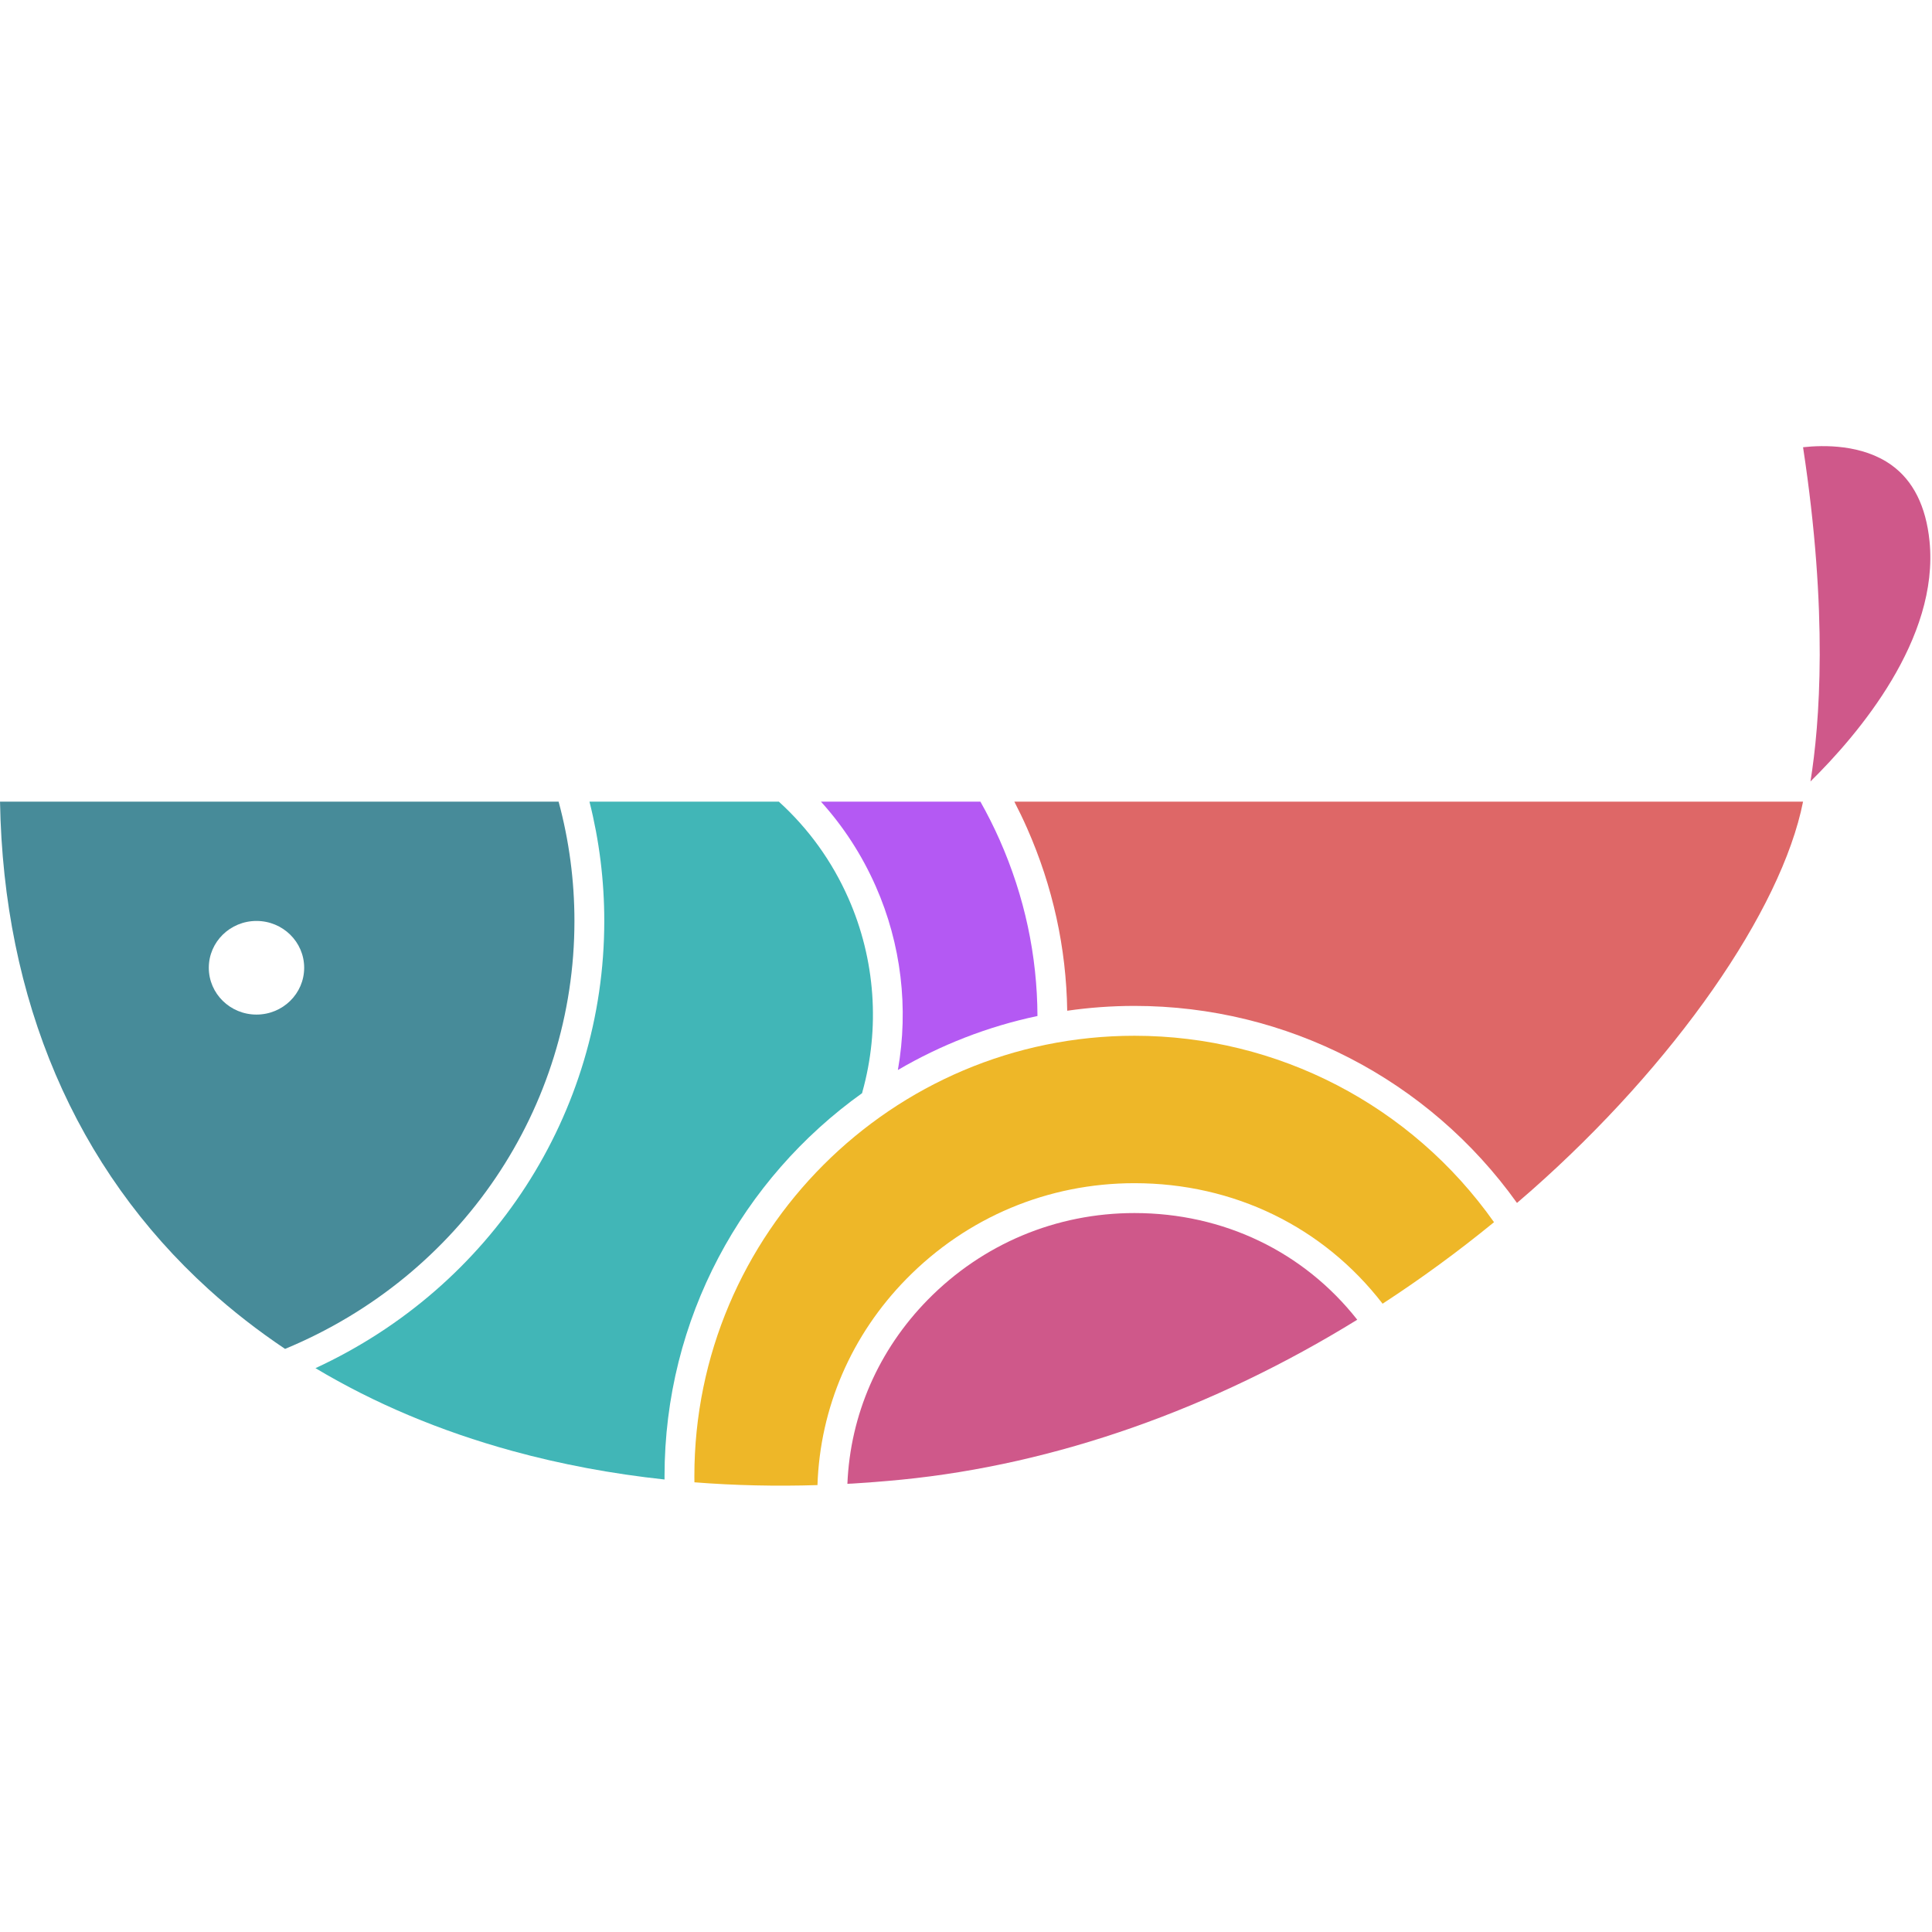
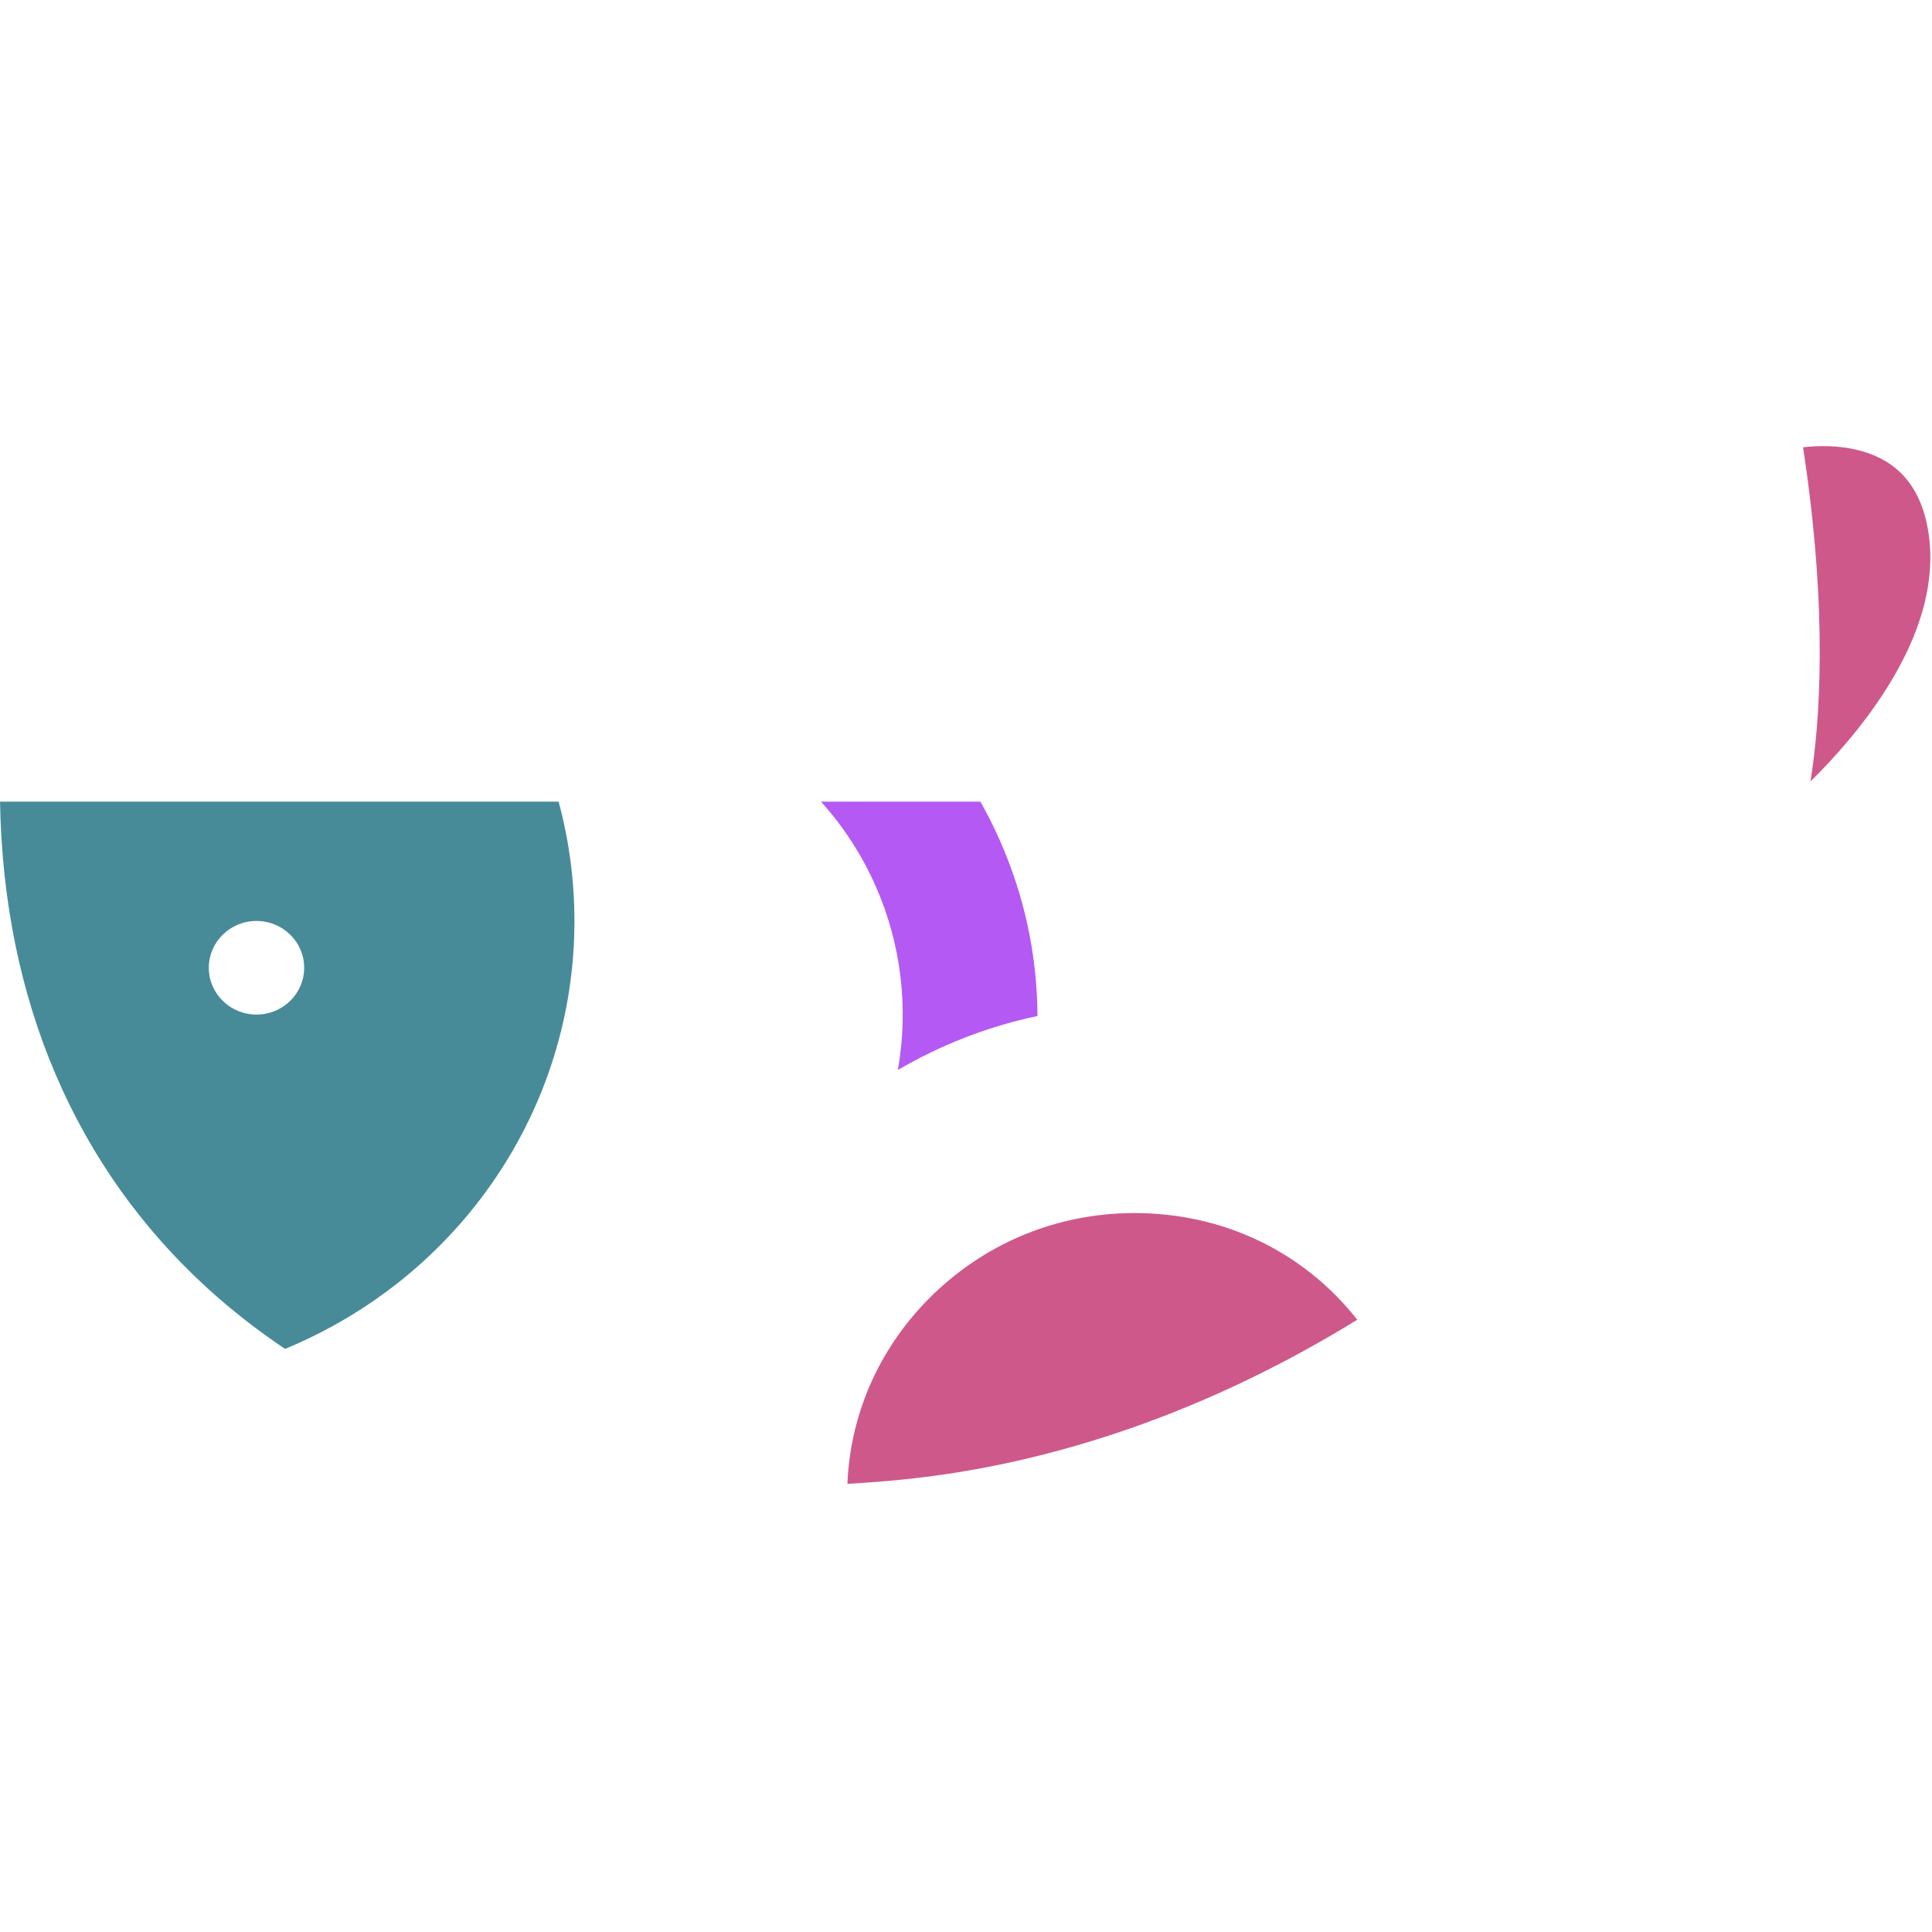
<svg xmlns="http://www.w3.org/2000/svg" xmlns:ns1="http://www.bohemiancoding.com/sketch/ns" width="1800px" height="1800px" viewBox="0 0 1800 1800" version="1.1">
  <title>Untitled</title>
  <desc>Created with Sketch.</desc>
  <defs />
  <g id="Page-1" stroke="none" stroke-width="1" fill="none" fill-rule="evenodd" ns1:type="MSPage">
    <g id="Fish-Logo" ns1:type="MSLayerGroup" transform="translate(0, 338)">
      <g id="Fish" transform="translate(0, 77.625)" ns1:type="MSShapeGroup">
-         <path d="M803.233,602.833 C803.297,602.534 803.307,602.234 803.39,601.935 C820.138,542.274 815.55,478.142 790.476,421.352 C775.254,386.882 753.532,356.654 725.917,331.512 C725.827,331.432 725.767,331.331 725.68,331.248 L549.198,331.248 C558.334,367.449 562.99,404.748 562.99,442.403 C562.99,621.702 458,783.229 293.915,859.056 C348.8,891.874 410.087,917.716 477.283,936.173 C522.839,948.686 570.219,957.52 619.14,962.789 C619.132,961.815 619.128,960.814 619.128,959.749 C619.128,812.709 691.872,682.358 803.233,602.833" id="Fill-3" fill="#41B6B7" />
        <path d="M238.965,529.633 C214.429,529.633 194.538,510.105 194.538,486.018 C194.538,461.929 214.429,442.401 238.965,442.401 C263.501,442.401 283.39,461.929 283.39,486.018 C283.39,510.105 263.501,529.633 238.965,529.633 L238.965,529.633 Z M535.19,442.403 C535.19,404.68 530.192,367.348 520.439,331.248 L0.025,331.248 C3.219,516.161 70.289,673.045 194.478,785.666 C216.625,805.75 240.39,824.213 265.612,841.126 C265.682,841.095 265.738,841.048 265.808,841.019 C429.45,773.161 535.19,616.698 535.19,442.403 L535.19,442.403 Z" id="Fill-4" fill="#478B99" />
        <path d="M1762.194,17.635 C1735.126,-1.776 1698.835,-1.044 1679.864,1.051 C1703.437,155.63 1695.417,258.794 1686.777,312.439 C1731.417,268.464 1806.874,179.586 1797.689,88.53 C1794.408,56.025 1782.466,32.173 1762.194,17.635" id="Fill-5" fill="#CF588A" />
        <path d="M836.53,581.28 C876.33,557.97 920.109,540.766 966.586,530.964 C966.346,474.512 954.561,419.488 931.495,367.251 C926.076,354.977 919.992,342.915 913.427,331.248 L764.85,331.248 C785.889,354.511 803.017,380.926 815.903,410.106 C839.672,463.939 846.709,523.743 836.53,581.28" id="Fill-6" fill="#B459F3" />
-         <path d="M956.924,356.009 C980.899,410.302 993.421,467.435 994.303,526.062 C1014.779,523.112 1035.697,521.555 1056.977,521.555 C1198.748,521.555 1331.072,589.968 1413.334,705.129 C1417.629,701.448 1421.922,697.76 1426.177,694.01 C1560.107,575.94 1659.748,432.771 1679.864,331.248 L945.041,331.248 C949.249,339.382 953.233,347.649 956.924,356.009" id="Fill-7" fill="#DE6767" />
        <path d="M1056.977,714.546 C983.948,714.546 915.557,743.233 864.404,795.321 C818.412,842.15 792.153,902.559 789.497,966.825 C806.111,965.9 822.85,964.625 839.724,962.958 C983.868,948.711 1129.944,896.948 1264.52,813.933 C1214.623,750.557 1139.901,714.546 1056.977,714.546" id="Fill-8" fill="#CF588A" />
-         <path d="M1056.977,549.375 C830.876,549.375 646.928,733.468 646.928,959.749 C646.928,961.817 646.944,963.648 646.975,965.404 C684.353,968.348 722.602,969.213 761.617,968.006 C764.004,895.961 793.144,828.191 844.579,775.816 C901.002,718.367 976.433,686.724 1056.977,686.724 C1149.573,686.724 1232.942,727.457 1288.124,799.009 C1323.695,775.861 1358.386,750.509 1391.946,723.064 C1314.992,614.152 1190.46,549.375 1056.977,549.375" id="Fill-9" fill="#EEB728" />
      </g>
    </g>
  </g>
</svg>